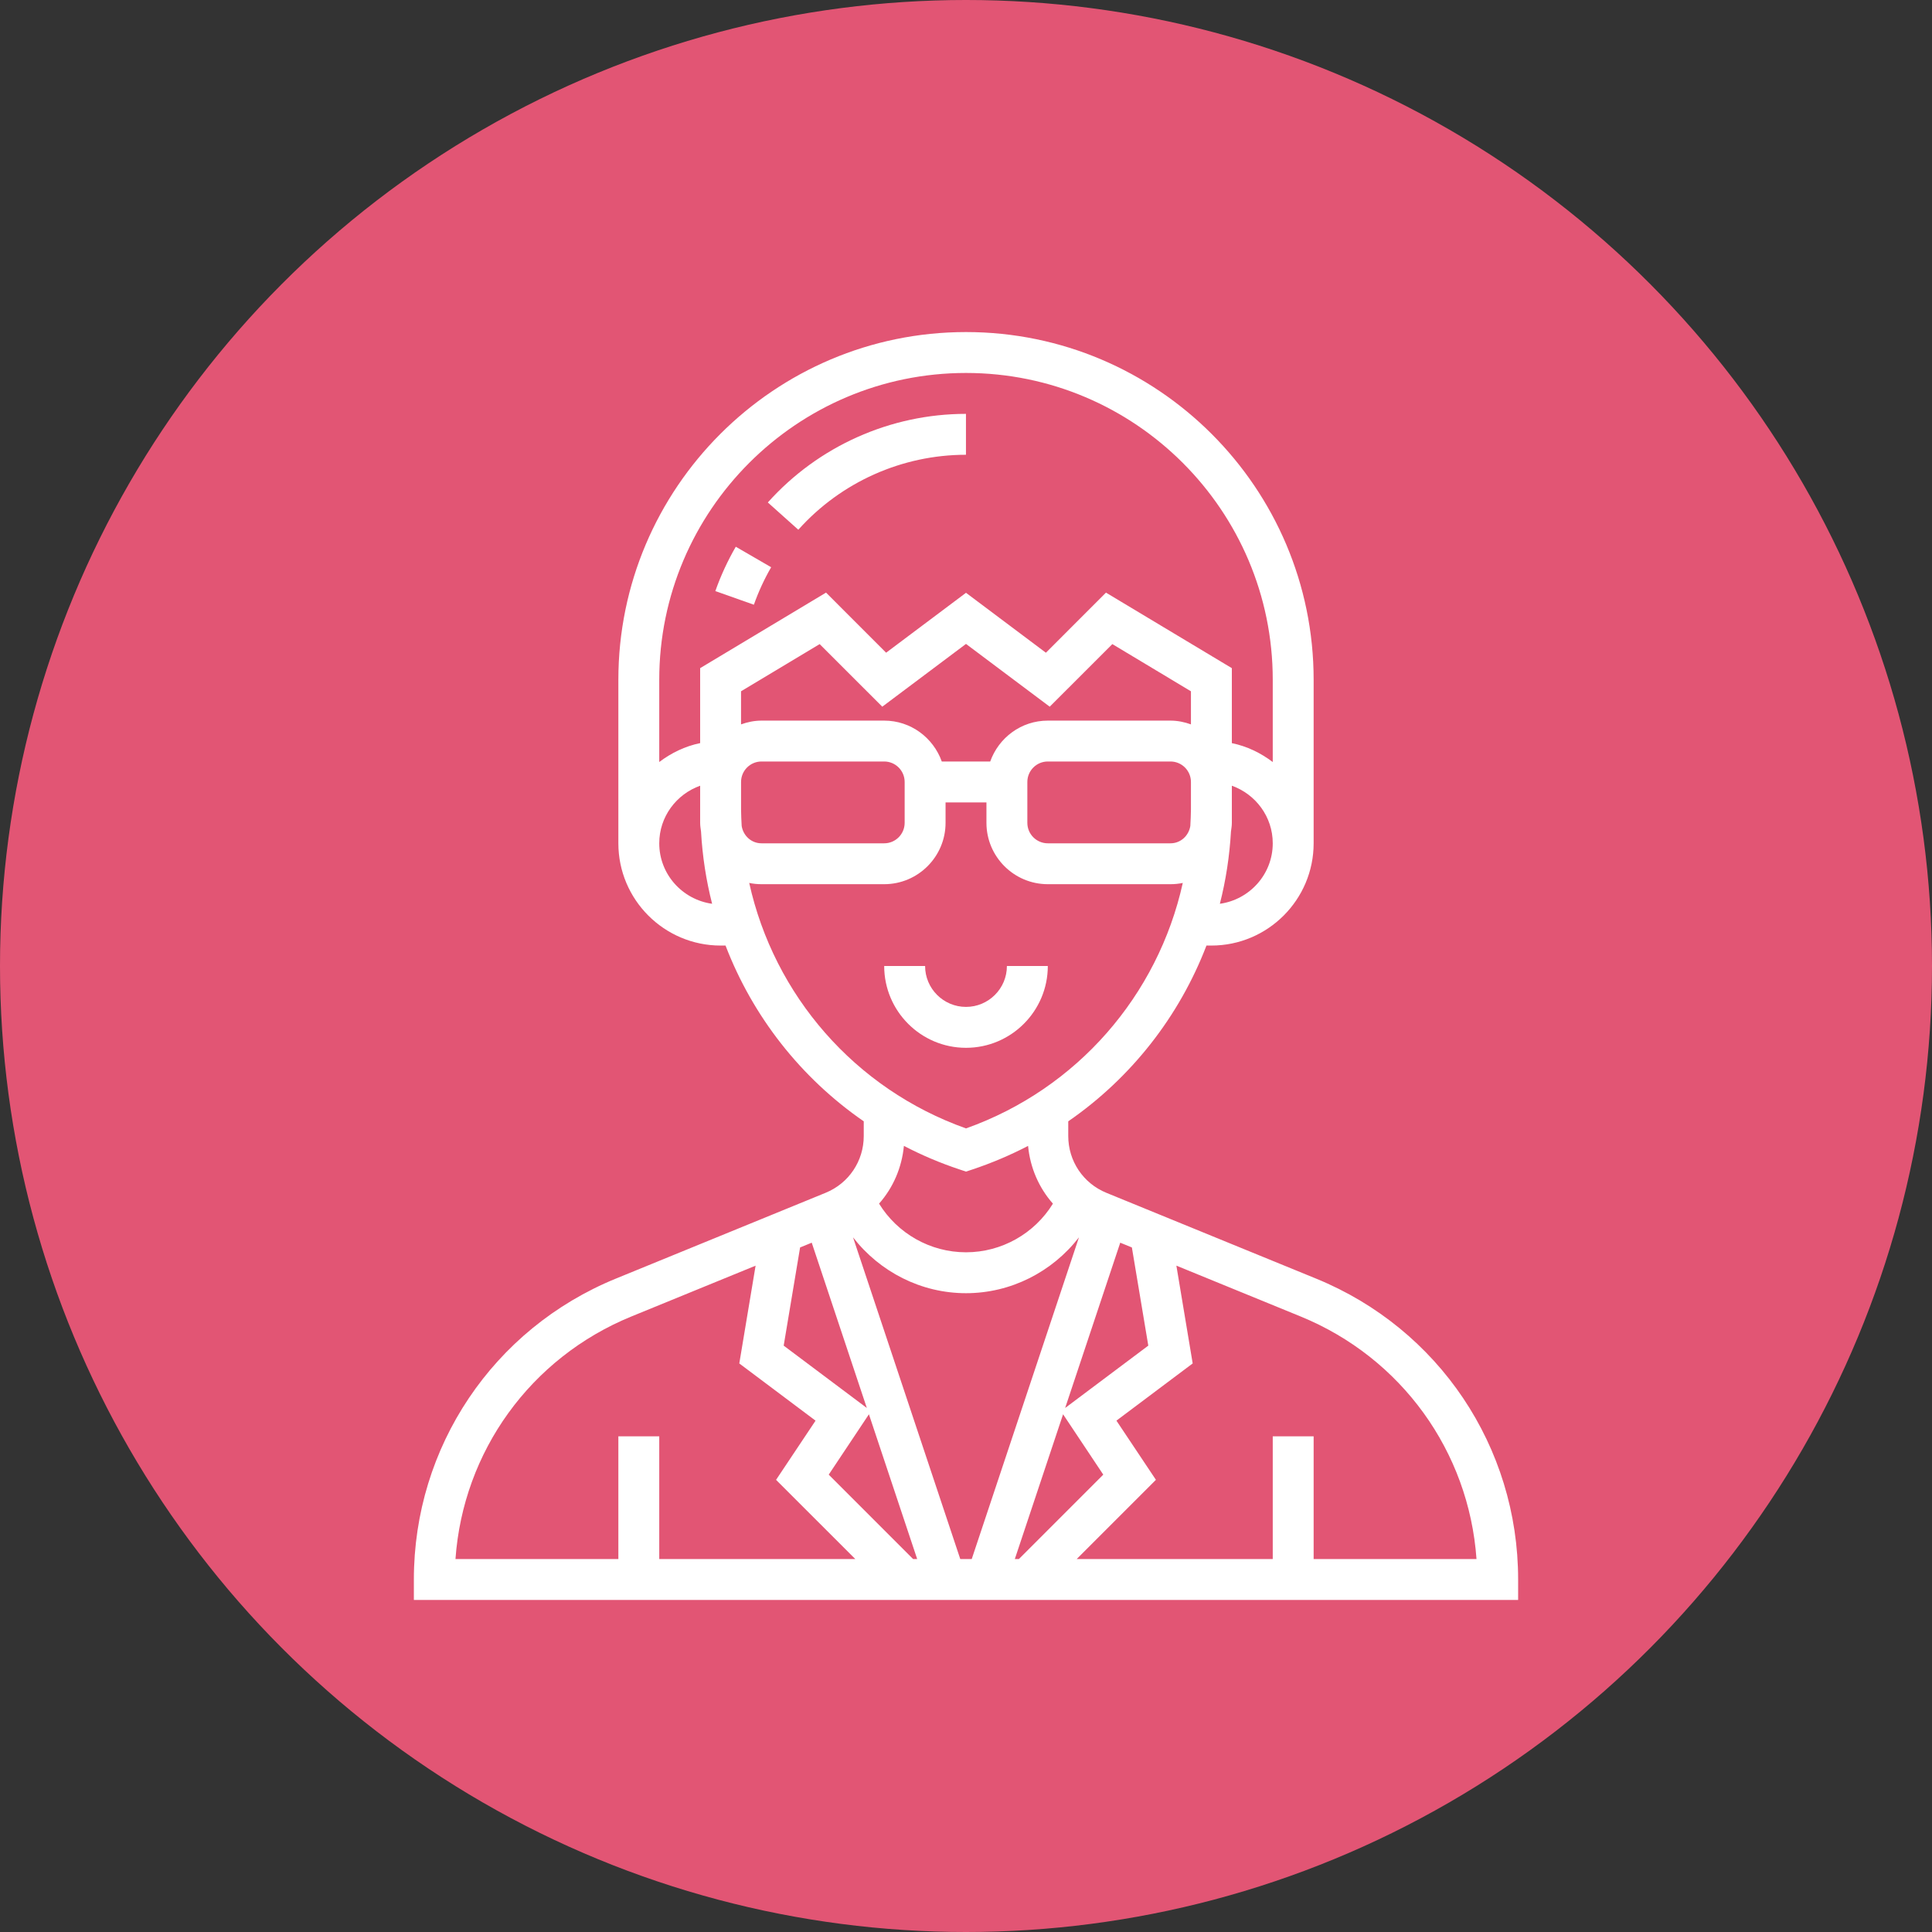
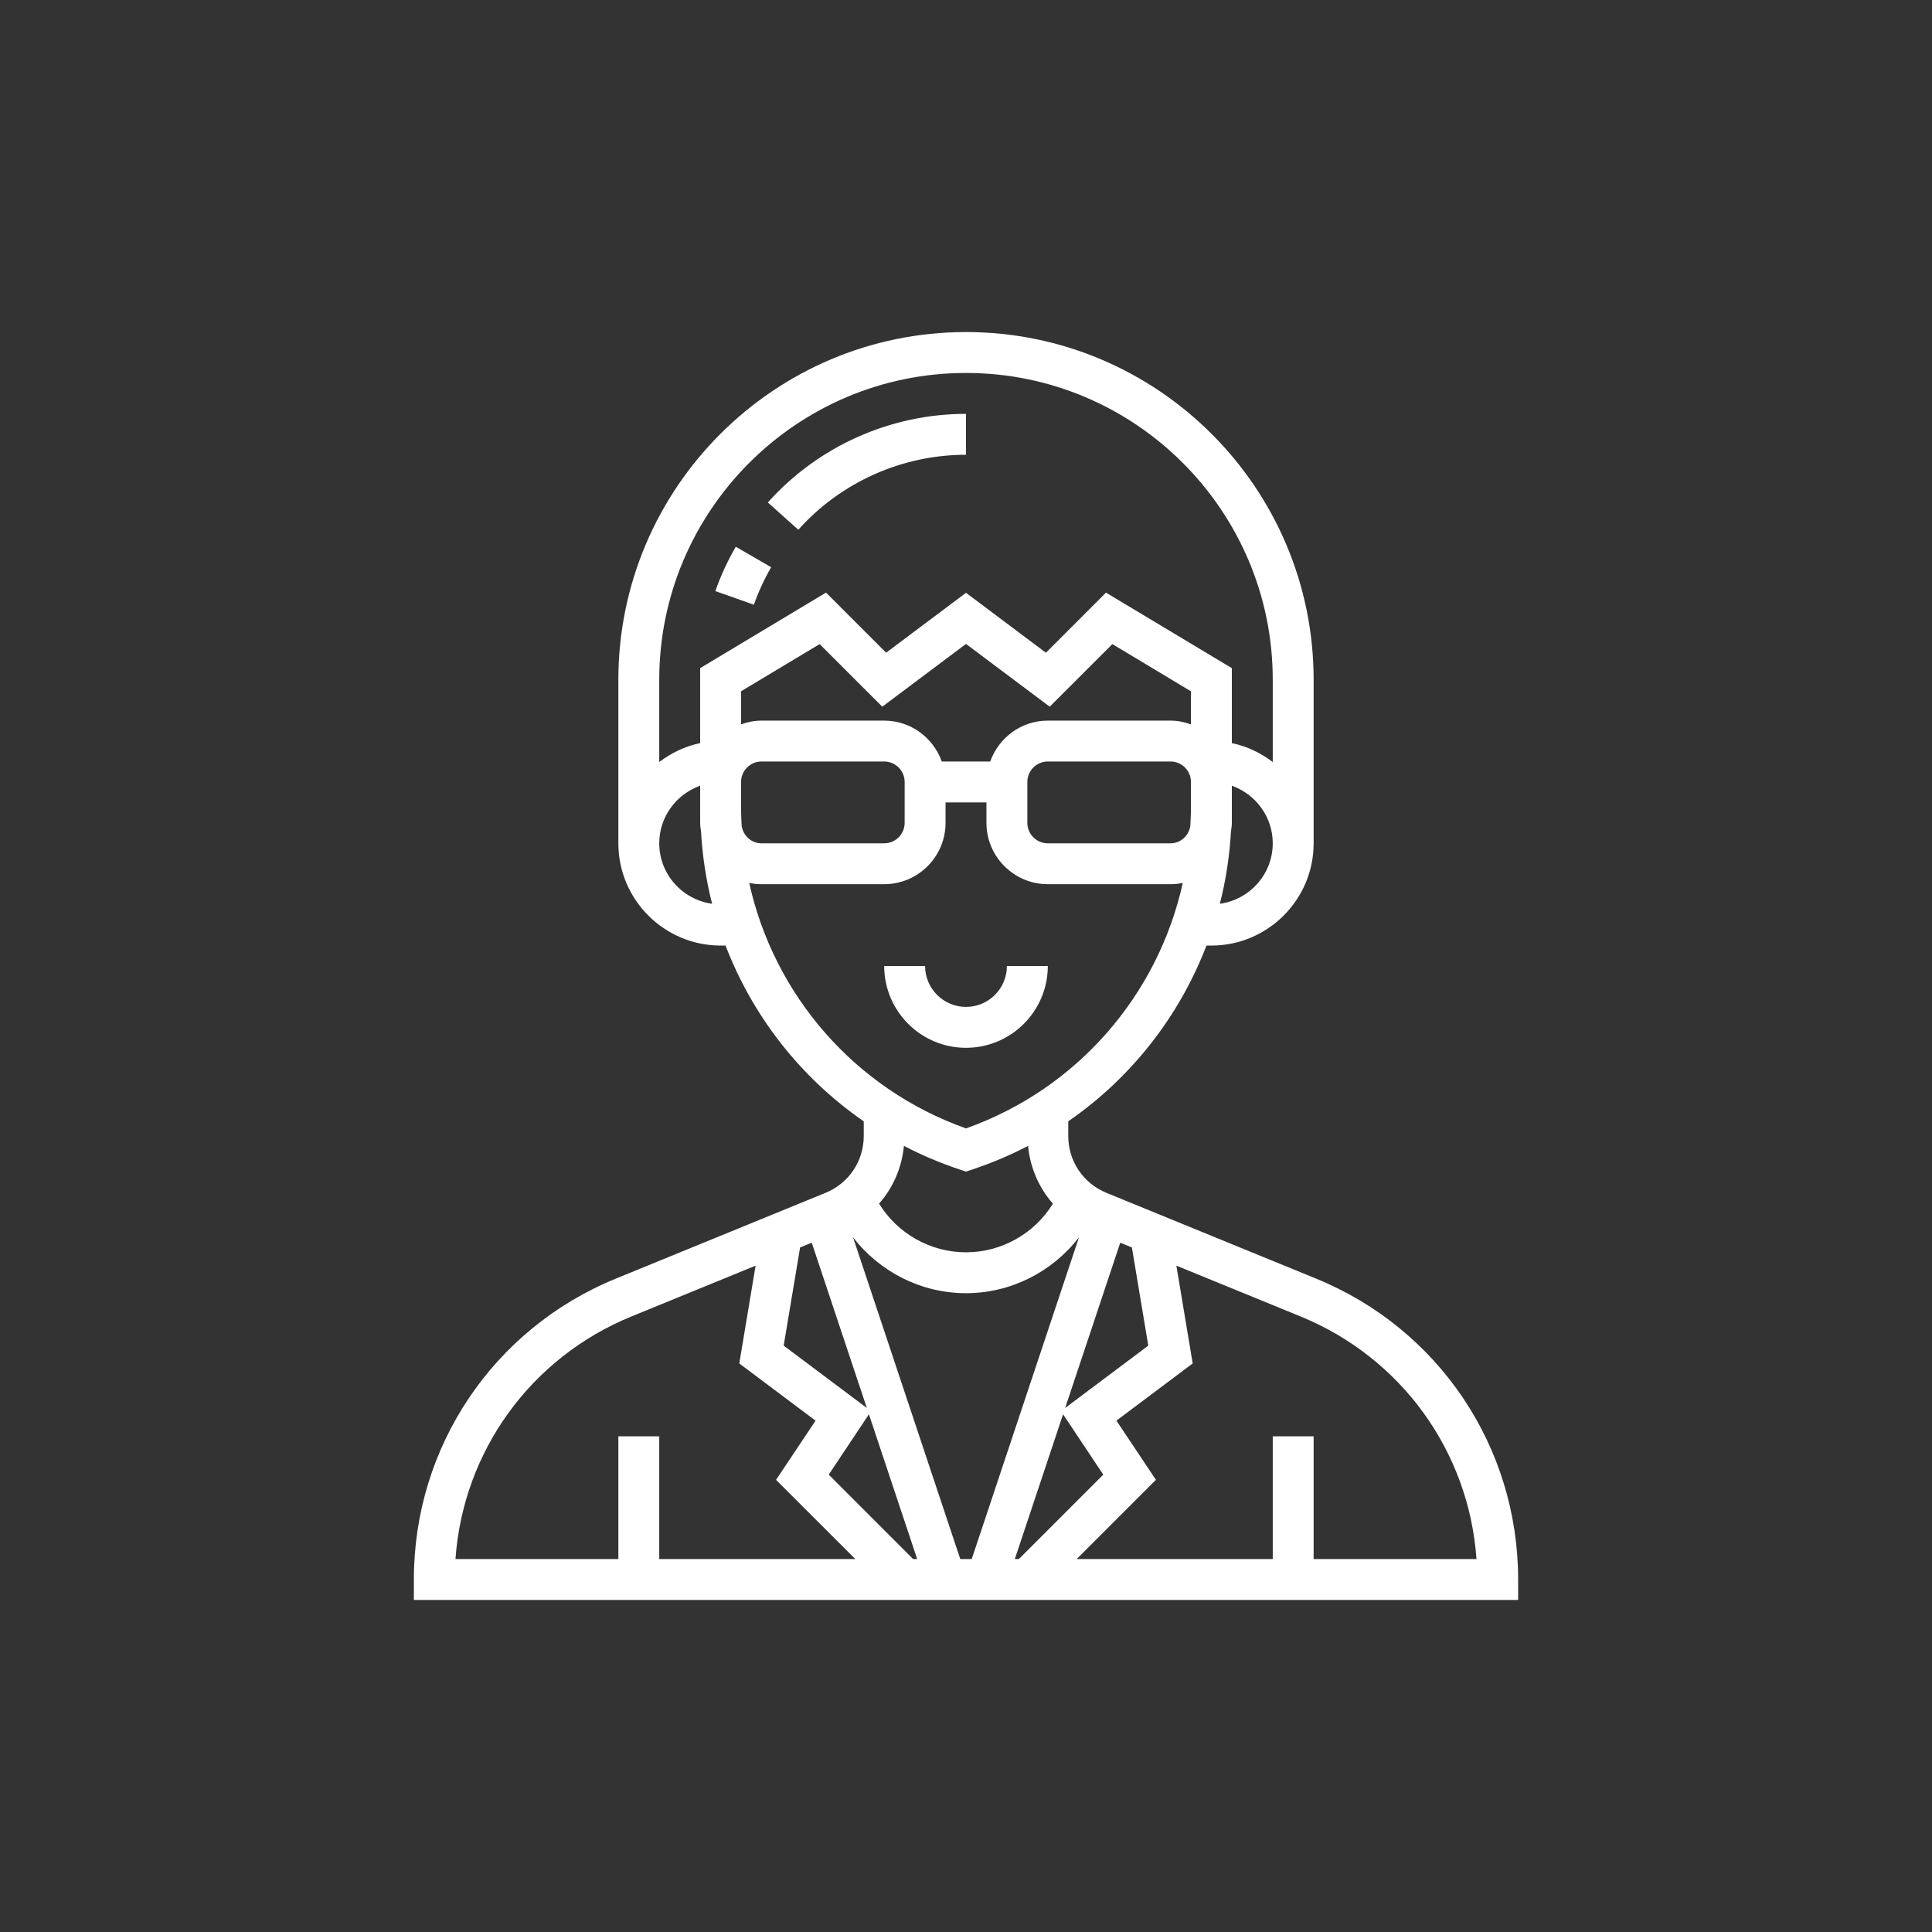
<svg xmlns="http://www.w3.org/2000/svg" width="93" height="93" viewBox="0 0 93 93" fill="none">
  <rect x="0" y="0" width="93" height="93" fill="#333333" stroke="none" />
-   <circle cx="46.5" cy="46.5" r="46.5" fill="#E25574" />
  <path d="M50.438 46.5H48.469C48.469 47.586 47.586 48.469 46.5 48.469C45.414 48.469 44.531 47.586 44.531 46.5H42.562C42.562 48.672 44.328 50.438 46.5 50.438C48.672 50.438 50.438 48.672 50.438 46.5Z" fill="white" />
  <path d="M46.498 21.891V19.922C42.863 19.922 39.386 21.477 36.961 24.187L38.428 25.5C40.481 23.206 43.422 21.891 46.498 21.891Z" fill="white" />
  <path d="M37.121 27.305L35.418 26.318C35.026 26.996 34.694 27.714 34.434 28.453L36.289 29.109C36.51 28.485 36.789 27.879 37.121 27.305Z" fill="white" />
  <path d="M63.355 61.549L53.257 57.418C52.142 56.962 51.422 55.889 51.422 54.684V53.977C54.451 51.885 56.764 48.931 58.075 45.516H58.312C61.026 45.516 63.234 43.308 63.234 40.594V32.719C63.234 23.491 55.727 15.984 46.5 15.984C37.273 15.984 29.766 23.491 29.766 32.719V40.594C29.766 43.308 31.974 45.516 34.688 45.516H34.925C36.236 48.932 38.549 51.885 41.578 53.977V54.684C41.578 55.889 40.858 56.961 39.743 57.417L29.645 61.548C23.738 63.965 19.922 69.65 19.922 76.031V77.016H73.078V76.031C73.078 69.65 69.262 63.965 63.355 61.549ZM55.275 64.774L51.273 67.775L53.925 59.819L54.485 60.048L55.275 64.774ZM38.514 60.048L39.074 59.819L41.726 67.775L37.724 64.774L38.514 60.048ZM41.827 68.079L44.15 75.047H43.954L39.892 70.984L41.827 68.079ZM41.062 59.561C42.349 61.225 44.339 62.25 46.5 62.25C48.661 62.25 50.651 61.225 51.938 59.561L46.776 75.047H46.224L41.062 59.561ZM51.173 68.079L53.108 70.984L49.046 75.047H48.85L51.173 68.079ZM56.344 40.594H50.438C49.894 40.594 49.453 40.152 49.453 39.609V37.641C49.453 37.098 49.894 36.656 50.438 36.656H56.344C56.887 36.656 57.328 37.098 57.328 37.641V38.971C57.328 39.236 57.31 39.499 57.298 39.762C57.221 40.23 56.833 40.594 56.344 40.594V40.594ZM47.666 36.656H45.334C44.926 35.513 43.843 34.688 42.562 34.688H36.655C36.309 34.688 35.98 34.758 35.671 34.869V33.276L39.456 31.005L42.47 34.018L46.5 30.996L50.53 34.018L53.544 31.005L57.328 33.276V34.869C57.019 34.758 56.69 34.688 56.344 34.688H50.438C49.156 34.688 48.073 35.513 47.666 36.656ZM35.702 39.762C35.69 39.499 35.672 39.236 35.672 38.971V37.641C35.672 37.098 36.113 36.656 36.656 36.656H42.562C43.106 36.656 43.547 37.098 43.547 37.641V39.609C43.547 40.152 43.106 40.594 42.562 40.594H36.656C36.167 40.594 35.779 40.23 35.702 39.762V39.762ZM58.72 43.505C59.008 42.378 59.187 41.213 59.255 40.023C59.274 39.887 59.297 39.751 59.297 39.609V38.971V37.822C60.44 38.229 61.266 39.312 61.266 40.594C61.266 42.082 60.154 43.305 58.72 43.505V43.505ZM46.5 17.953C54.642 17.953 61.266 24.577 61.266 32.719V36.682C60.691 36.247 60.028 35.921 59.297 35.772V32.163L53.238 28.527L50.346 31.42L46.5 28.535L42.655 31.419L39.763 28.526L33.703 32.162V35.771C32.972 35.921 32.309 36.246 31.734 36.681V32.719C31.734 24.577 38.358 17.953 46.5 17.953V17.953ZM31.734 40.594C31.734 39.312 32.56 38.229 33.703 37.822V38.971V39.609C33.703 39.751 33.726 39.887 33.745 40.023C33.812 41.213 33.991 42.378 34.279 43.505C32.846 43.305 31.734 42.082 31.734 40.594V40.594ZM36.065 42.502C36.256 42.542 36.453 42.562 36.656 42.562H42.562C44.191 42.562 45.516 41.237 45.516 39.609V38.625H47.484V39.609C47.484 41.237 48.809 42.562 50.438 42.562H56.344C56.547 42.562 56.744 42.542 56.935 42.502C55.739 47.905 51.857 52.413 46.5 54.318C41.143 52.413 37.261 47.905 36.065 42.502ZM46.189 56.293L46.5 56.397L46.811 56.294C47.743 55.983 48.637 55.602 49.488 55.16C49.588 56.208 50.008 57.175 50.684 57.94C49.796 59.38 48.219 60.281 46.5 60.281C44.781 60.281 43.204 59.38 42.315 57.939C42.991 57.175 43.411 56.207 43.511 55.159C44.362 55.602 45.257 55.983 46.189 56.293V56.293ZM30.391 63.372L36.372 60.925L35.587 65.632L39.258 68.386L37.357 71.235L41.171 75.047H31.734V69.141H29.766V75.047H21.925C22.292 69.874 25.533 65.359 30.391 63.372V63.372ZM63.234 75.047V69.141H61.266V75.047H51.829L55.642 71.234L53.741 68.385L57.412 65.631L56.627 60.924L62.608 63.371C67.466 65.359 70.707 69.873 71.074 75.046H63.234V75.047Z" fill="white" />
</svg>